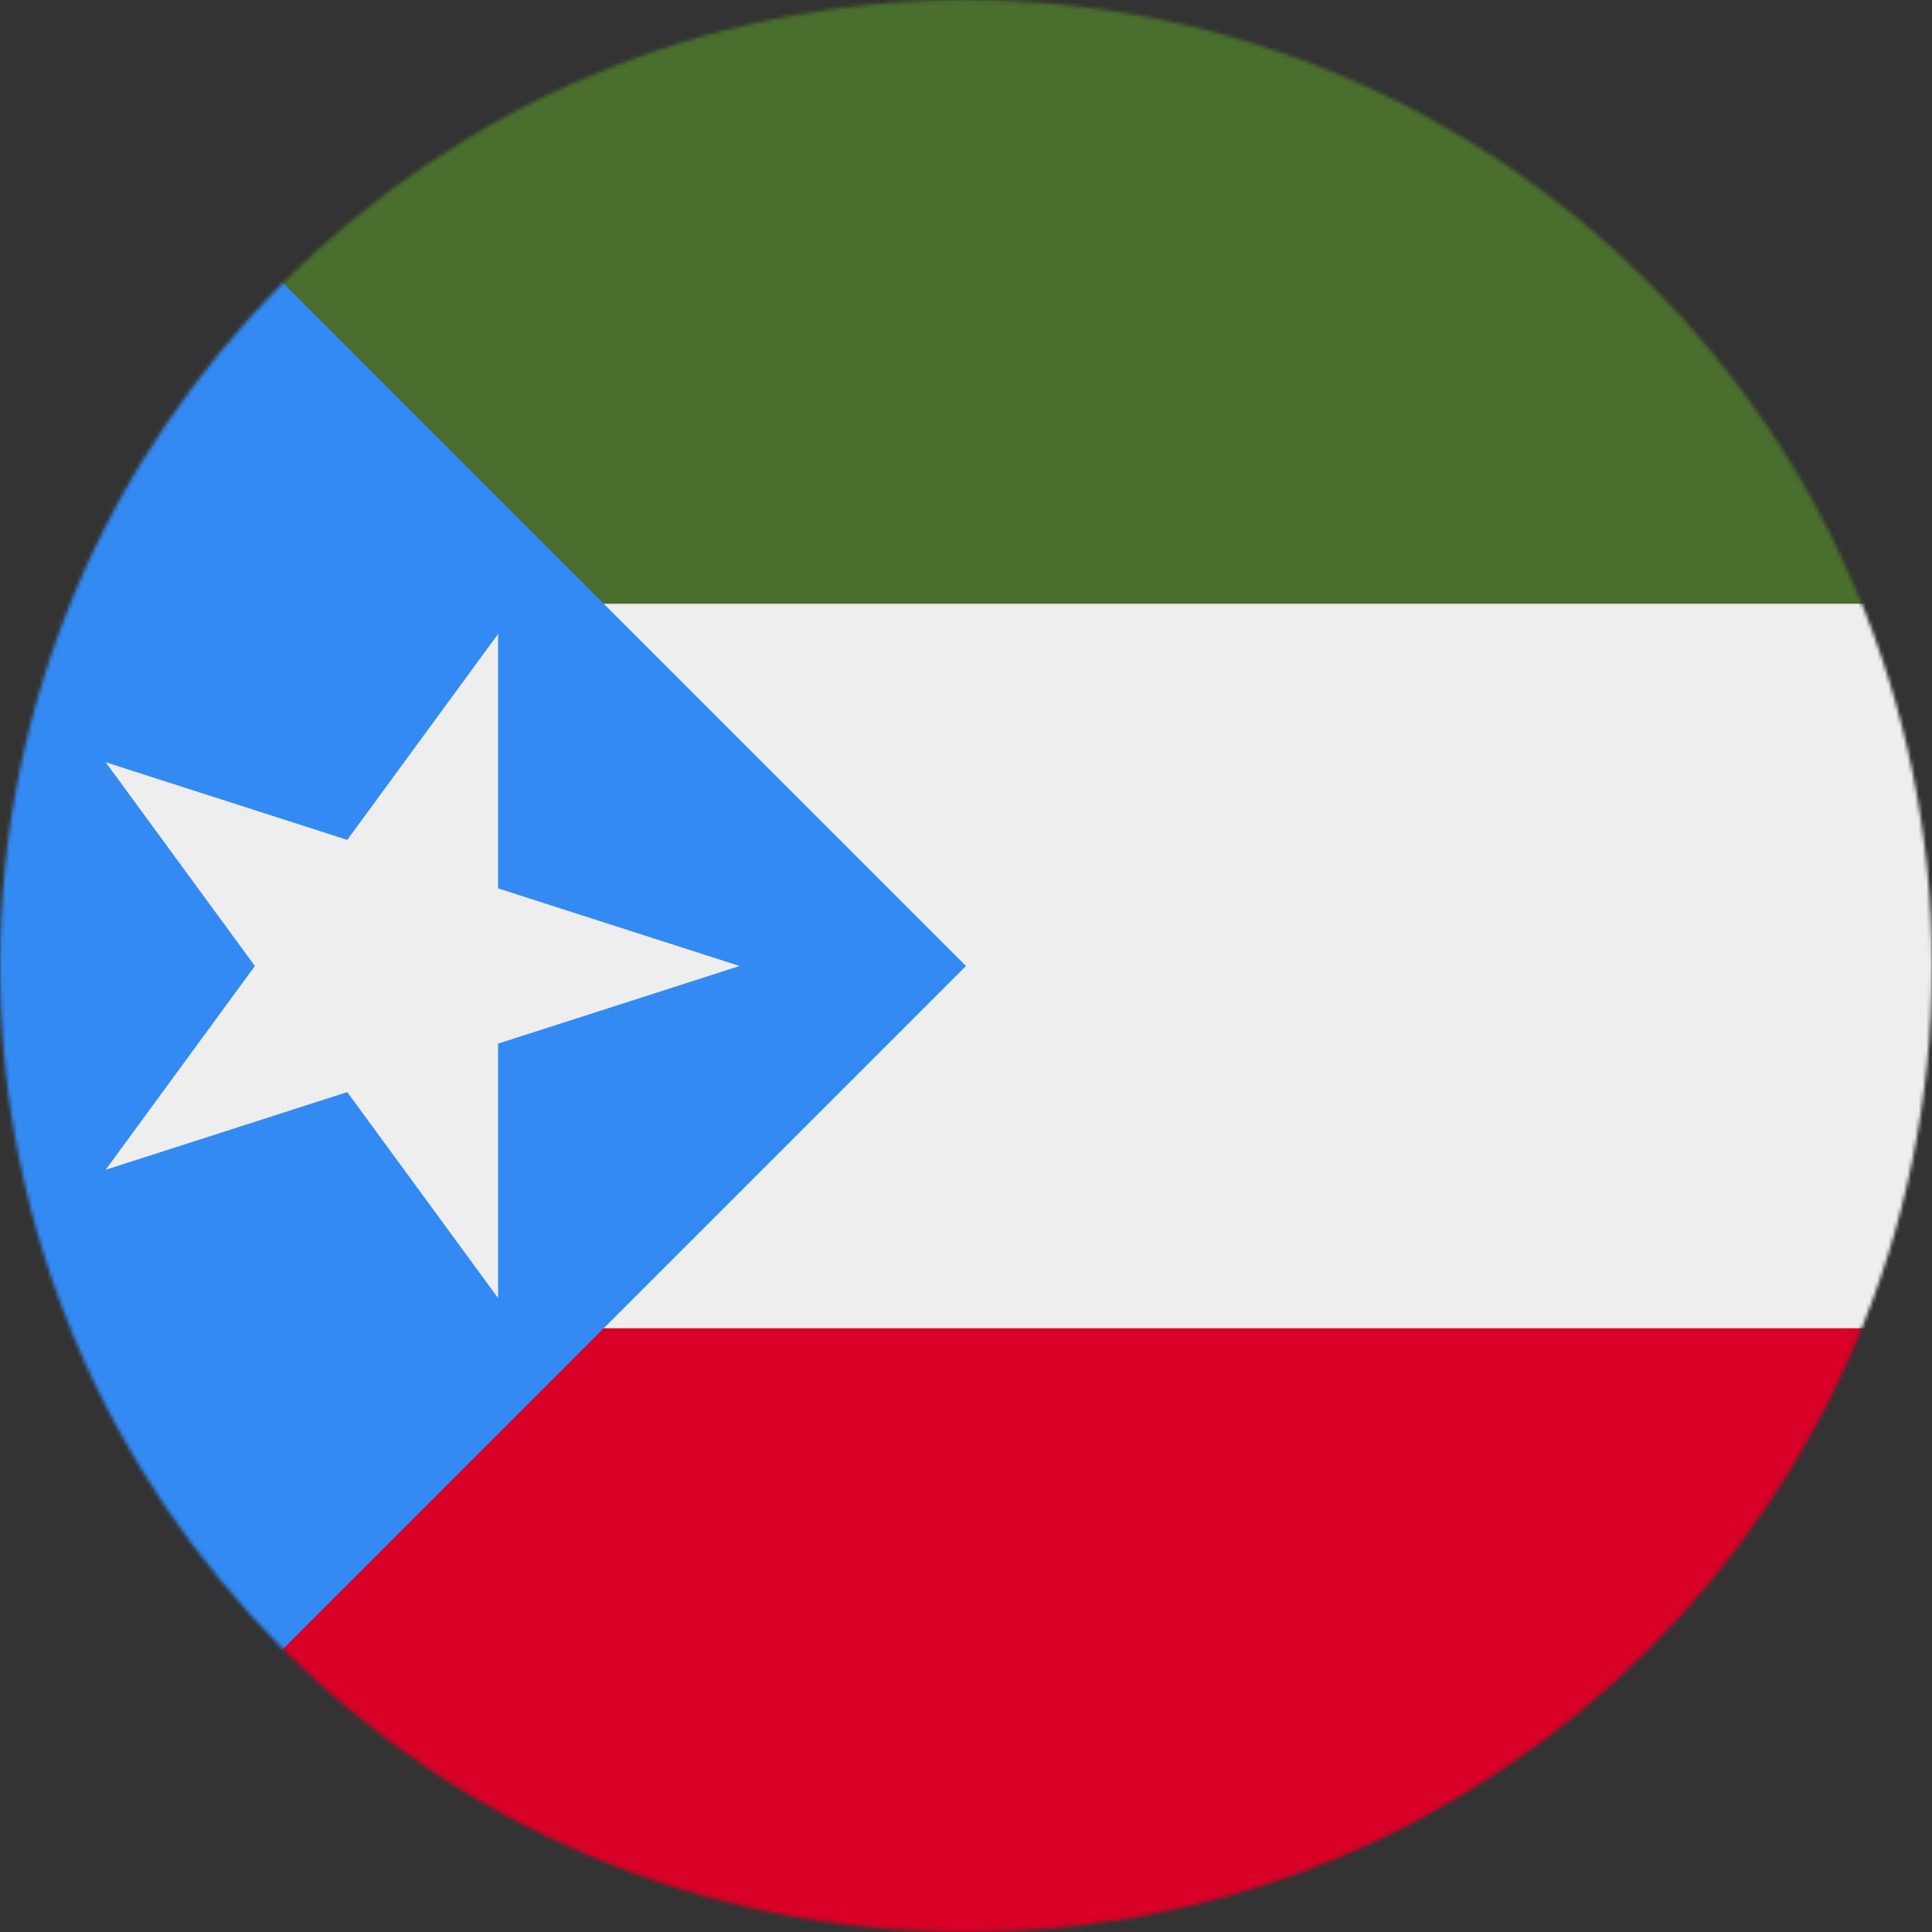
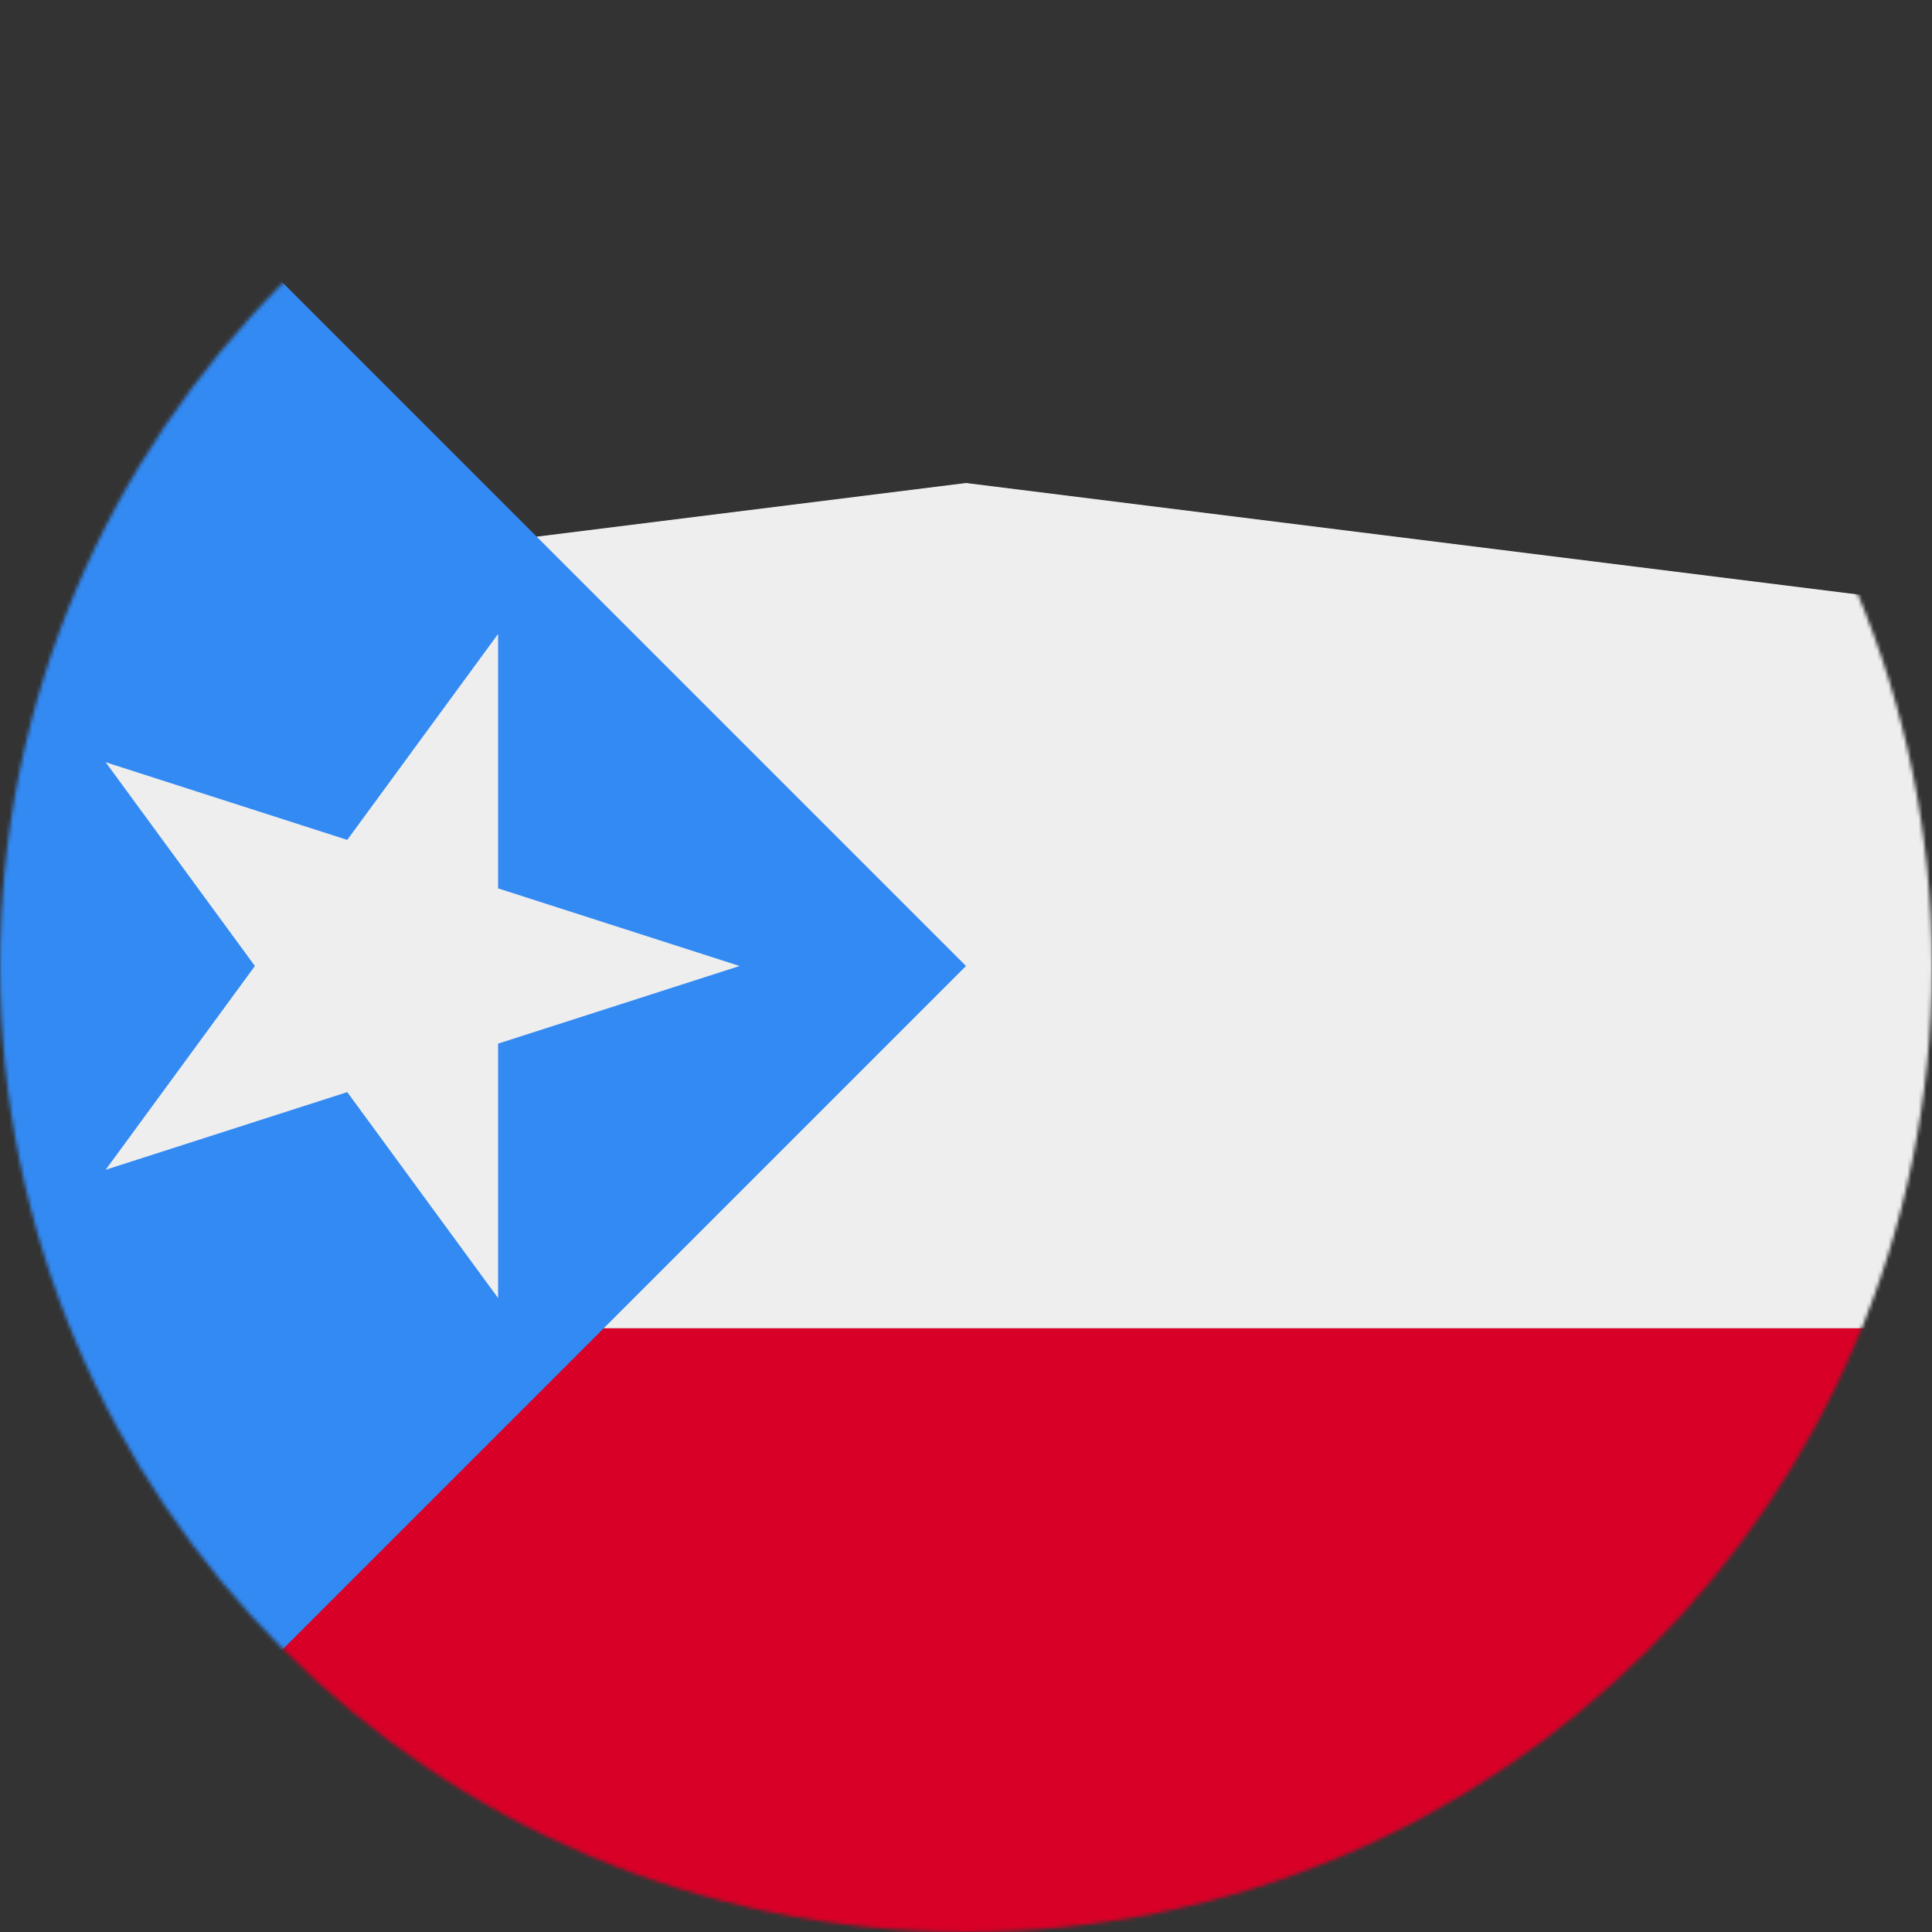
<svg xmlns="http://www.w3.org/2000/svg" width="512" height="512">
  <rect width="100%" height="100%" fill="#333333" stroke="none" />
  <mask id="a">
    <circle cx="256" cy="256" r="256" fill="#fff" />
  </mask>
  <g mask="url(#a)">
    <path fill="#eee" d="M0 160l256-32 256 32v192l-256 32L0 352z" />
-     <path fill="#496e2d" d="M0 0h512v160H0z" />
    <path fill="#d80027" d="M0 352h512v160H0z" />
    <path fill="#338af3" d="M0 0v512l256-256z" />
    <path fill="#eee" d="M132 168v176L28 202l168 54-168 54z" />
  </g>
</svg>